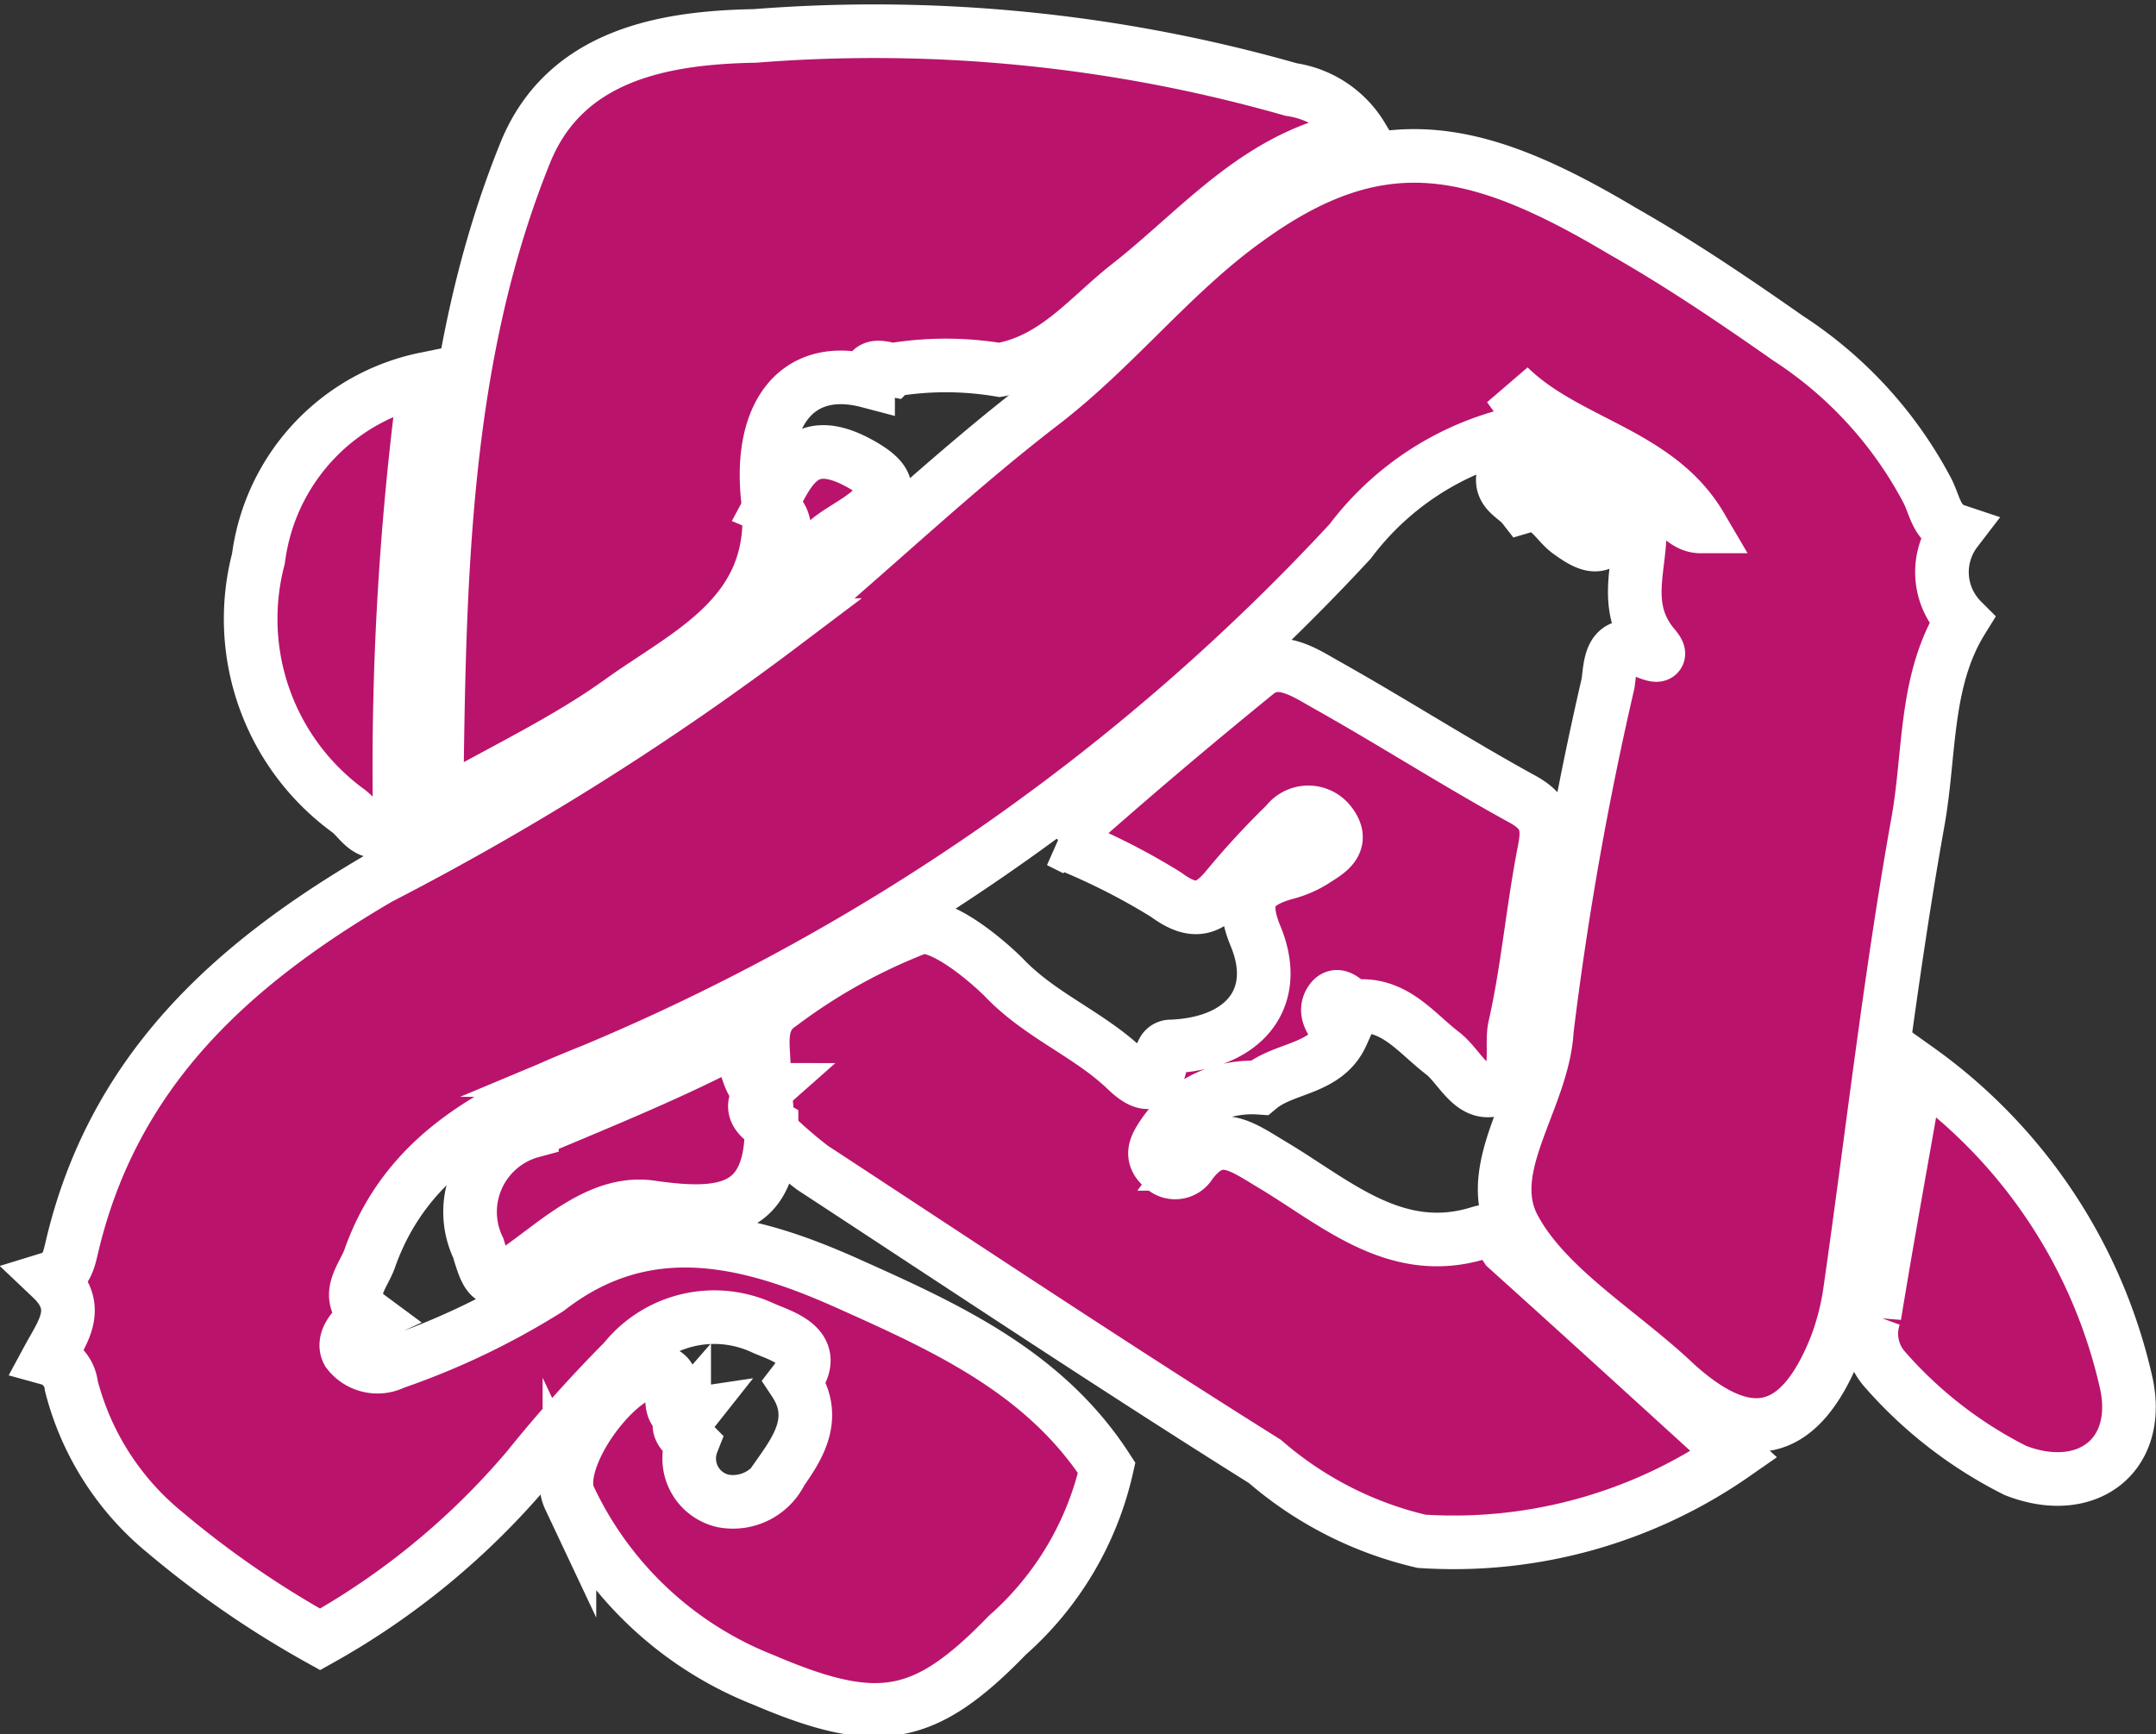
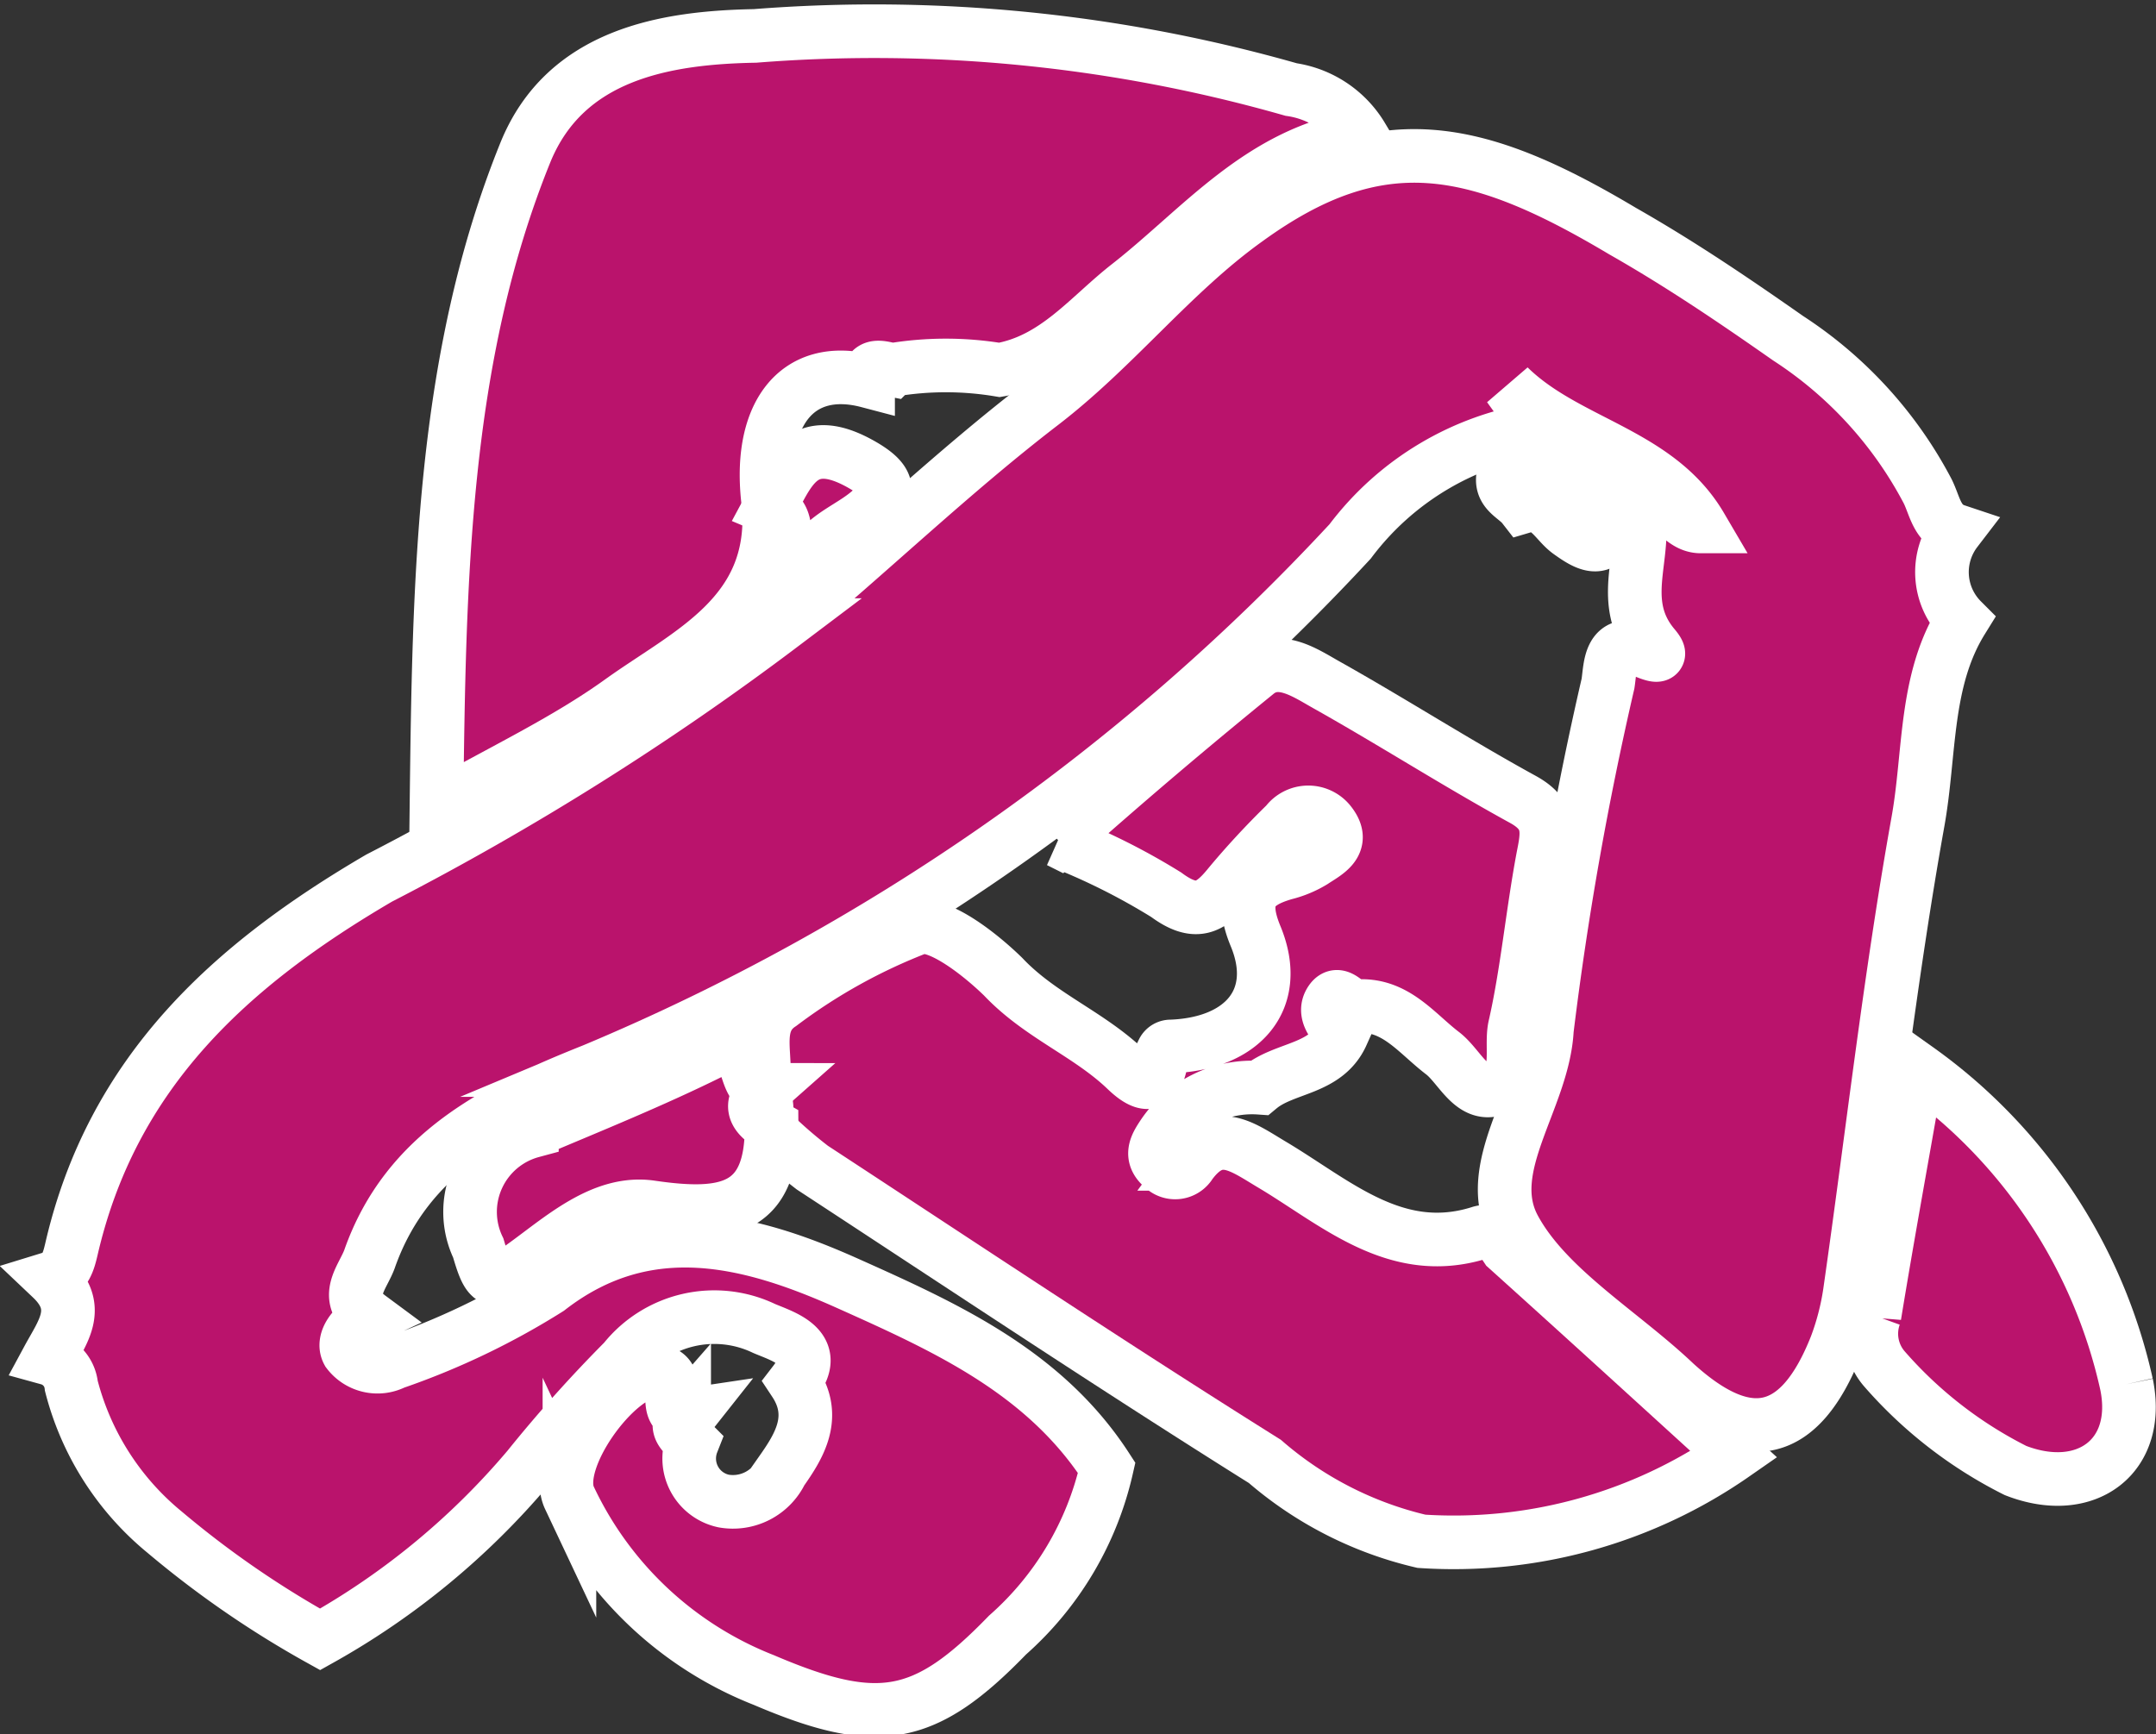
<svg xmlns="http://www.w3.org/2000/svg" viewBox="0 0 40.21 32.35">
  <rect x="0" y="0" width="40.21" height="32.35" fill="#333333" stroke="none" />
  <defs>
    <style>.a{fill:#ba136c;stroke:#fff;stroke-miterlimit:10;}</style>
  </defs>
  <title>Asset 2</title>
  <path class="a" d="M12.91,26.85v0h0Z" />
  <path class="a" d="M6.91,24.53h0l0,0Z" />
-   <path class="a" d="M14.81,25.85v0h0Z" />
  <path class="a" d="M36.59,11.57a1.27,1.27,0,0,1-.11-1.67c-.36-.12-.39-.46-.53-.74a7.63,7.63,0,0,0-2.6-2.85c-1-.7-2-1.38-3.09-2-2.75-1.64-4.54-2-7-.22-1.4,1-2.45,2.38-3.83,3.44-1.68,1.29-3.21,2.77-4.85,4.13a52.07,52.07,0,0,1-7.51,4.72C4.3,18,2.09,20,1.33,23.31c-.05.21-.11.45-.37.53.58.55.21,1-.06,1.5a.59.59,0,0,1,.43.51,5.2,5.2,0,0,0,1.74,2.73,18.2,18.2,0,0,0,2.9,2,14.06,14.06,0,0,0,3.88-3.2,25.64,25.64,0,0,1,1.79-2,2.15,2.15,0,0,1,2.61-.6c.35.15,1.07.35.57,1,.43.65.08,1.2-.25,1.67A1,1,0,0,1,13.5,28a.81.81,0,0,1-.59-1.09c-.15-.15-.36-.28-.15-.52a.07.07,0,0,0,.11,0c-.67.1,0-.84-.69-.81s-1.89,1.66-1.56,2.36a6.72,6.72,0,0,0,3.63,3.4c2.13.91,3,.75,4.54-.84a5.9,5.9,0,0,0,1.85-3.12c-1.16-1.79-3-2.62-4.83-3.44s-3.75-1.32-5.58.1a13.91,13.91,0,0,1-2.88,1.38.69.69,0,0,1-.86-.2c-.12-.22.12-.52.4-.65-.5-.37-.13-.73,0-1.08.7-2,2.4-2.82,4.18-3.53a40.62,40.62,0,0,0,14.11-9.86A5.4,5.4,0,0,1,28.71,8l-.57-.79c1.08,1.06,2.77,1.23,3.58,2.61-.47,0-.6-.7-1.26-.53.4.9-.39,1.85.39,2.77.22.26-.08.13-.18.09-.66-.29-.63.28-.68.6a62,62,0,0,0-1.14,6.46c-.07,1.3-1.22,2.57-.61,3.7s2,1.94,3,2.89c1.36,1.24,2.33,1,3-.69a4.83,4.83,0,0,0,.26-1c.42-2.93.75-5.88,1.27-8.78C36,14.05,35.89,12.7,36.59,11.57Z" />
  <path class="a" d="M14.34,9.46c-.24-1.72.52-2.7,1.85-2.35,0-.35.25-.25.45-.21a6.07,6.07,0,0,1,2,0c1.05-.18,1.66-1,2.42-1.59,1.35-1.06,2.46-2.47,4.34-2.76a1.85,1.85,0,0,0-1.32-.88,28.33,28.33,0,0,0-10-1C12.43.7,10.55,1,9.8,2.84c-1.56,3.85-1.61,8-1.66,12.23,1.23-.7,2.41-1.25,3.45-2C12.85,12.17,14.47,11.47,14.34,9.46Z" />
-   <path class="a" d="M16.21,7.11h0Z" />
  <path class="a" d="M14.34,9.46h0v0Z" />
-   <path class="a" d="M6.49,15.12c.21.15.35.49.68.36s.28-.41.28-.69a54.89,54.89,0,0,1,.48-7.72,3.93,3.93,0,0,0-3.11,3.35A4.43,4.43,0,0,0,6.49,15.12Z" />
  <path class="a" d="M14.9,10.66a6,6,0,0,1,.54-.58c.23-.19.51-.32.74-.51.4-.33.5-.56-.12-.91-1.1-.62-1.35.14-1.71.81C14.9,9.7,14.39,10.37,14.9,10.66Z" />
-   <path class="a" d="M14.34,9.46v0h0Z" />
  <path class="a" d="M27.58,23c-1.56.48-2.68-.58-3.88-1.29-.55-.33-1-.68-1.5,0a.33.33,0,0,1-.51.07c-.25-.21-.14-.4,0-.61a2,2,0,0,1,1.8-.88c.47-.39,1.24-.33,1.54-1-.17-.18-.36-.4-.21-.62s.31.11.47.1c.73-.06,1.12.5,1.62.88.32.25.54.83,1,.66s.26-.76.34-1.15c.23-1,.33-2.12.53-3.18.09-.45.15-.78-.38-1.07-1.24-.68-2.44-1.45-3.67-2.14-.39-.22-.88-.56-1.3-.21-1.23,1-2.41,2-3.68,3.13a12.26,12.26,0,0,1,2,1c.54.4.82.25,1.15-.15s.71-.81,1.09-1.18a.51.51,0,0,1,.82,0c.29.38-.08.55-.32.71a1.91,1.91,0,0,1-.53.22c-.62.18-.84.46-.54,1.18.48,1.17-.24,2-1.58,2.05a.16.16,0,0,0-.15.09c-.07.42-.15.86-.69.34-.7-.67-1.6-1-2.29-1.73-.44-.43-1.18-1-1.57-.92a10.56,10.56,0,0,0-2.58,1.43c-.58.38-.19,1.07-.36,1.6a.78.78,0,0,1,.05.65,8.45,8.45,0,0,0,.9.8c2.81,1.84,5.6,3.7,8.44,5.48a6.83,6.83,0,0,0,2.92,1.49,9.15,9.15,0,0,0,5.83-1.62c-1.45-1.32-2.84-2.59-4.24-3.85C28,23.13,27.86,22.9,27.58,23Z" />
  <path class="a" d="M14.28,20.33v0Z" />
-   <path class="a" d="M39.66,25.82a9.83,9.83,0,0,0-3.9-5.88c-.29,1.66-.56,3.13-.8,4.6a1,1,0,0,0,.19,1,8,8,0,0,0,2.44,1.89C38.9,27.94,39.94,27.17,39.66,25.82Z" />
-   <path class="a" d="M14.28,20.31l0,0h0Z" />
+   <path class="a" d="M39.66,25.82a9.83,9.83,0,0,0-3.9-5.88c-.29,1.66-.56,3.13-.8,4.6a1,1,0,0,0,.19,1,8,8,0,0,0,2.44,1.89C38.9,27.94,39.94,27.17,39.66,25.82" />
  <path class="a" d="M14.26,20.33c-.48,0-.17-1.12-1-.7-1.09.54-2.23,1-3.34,1.47a1.56,1.56,0,0,0-1,2.18c.18.61.25.75.8.36.73-.52,1.51-1.26,2.43-1.12,1.38.2,2.25.06,2.24-1.52C14,20.78,14,20.56,14.26,20.33Z" />
  <path class="a" d="M14.33,21h0v0h0Z" />
  <path class="a" d="M29.27,9.93c.21.15.46.32.64.17a.61.61,0,0,0,0-.76,1.19,1.19,0,0,0-1.29-.65c-.23,0-.56-.06-.59.22s.24.36.38.54C28.85,9.32,29,9.74,29.27,9.93Z" />
  <path class="a" d="M28.43,9.46h0Z" />
</svg>